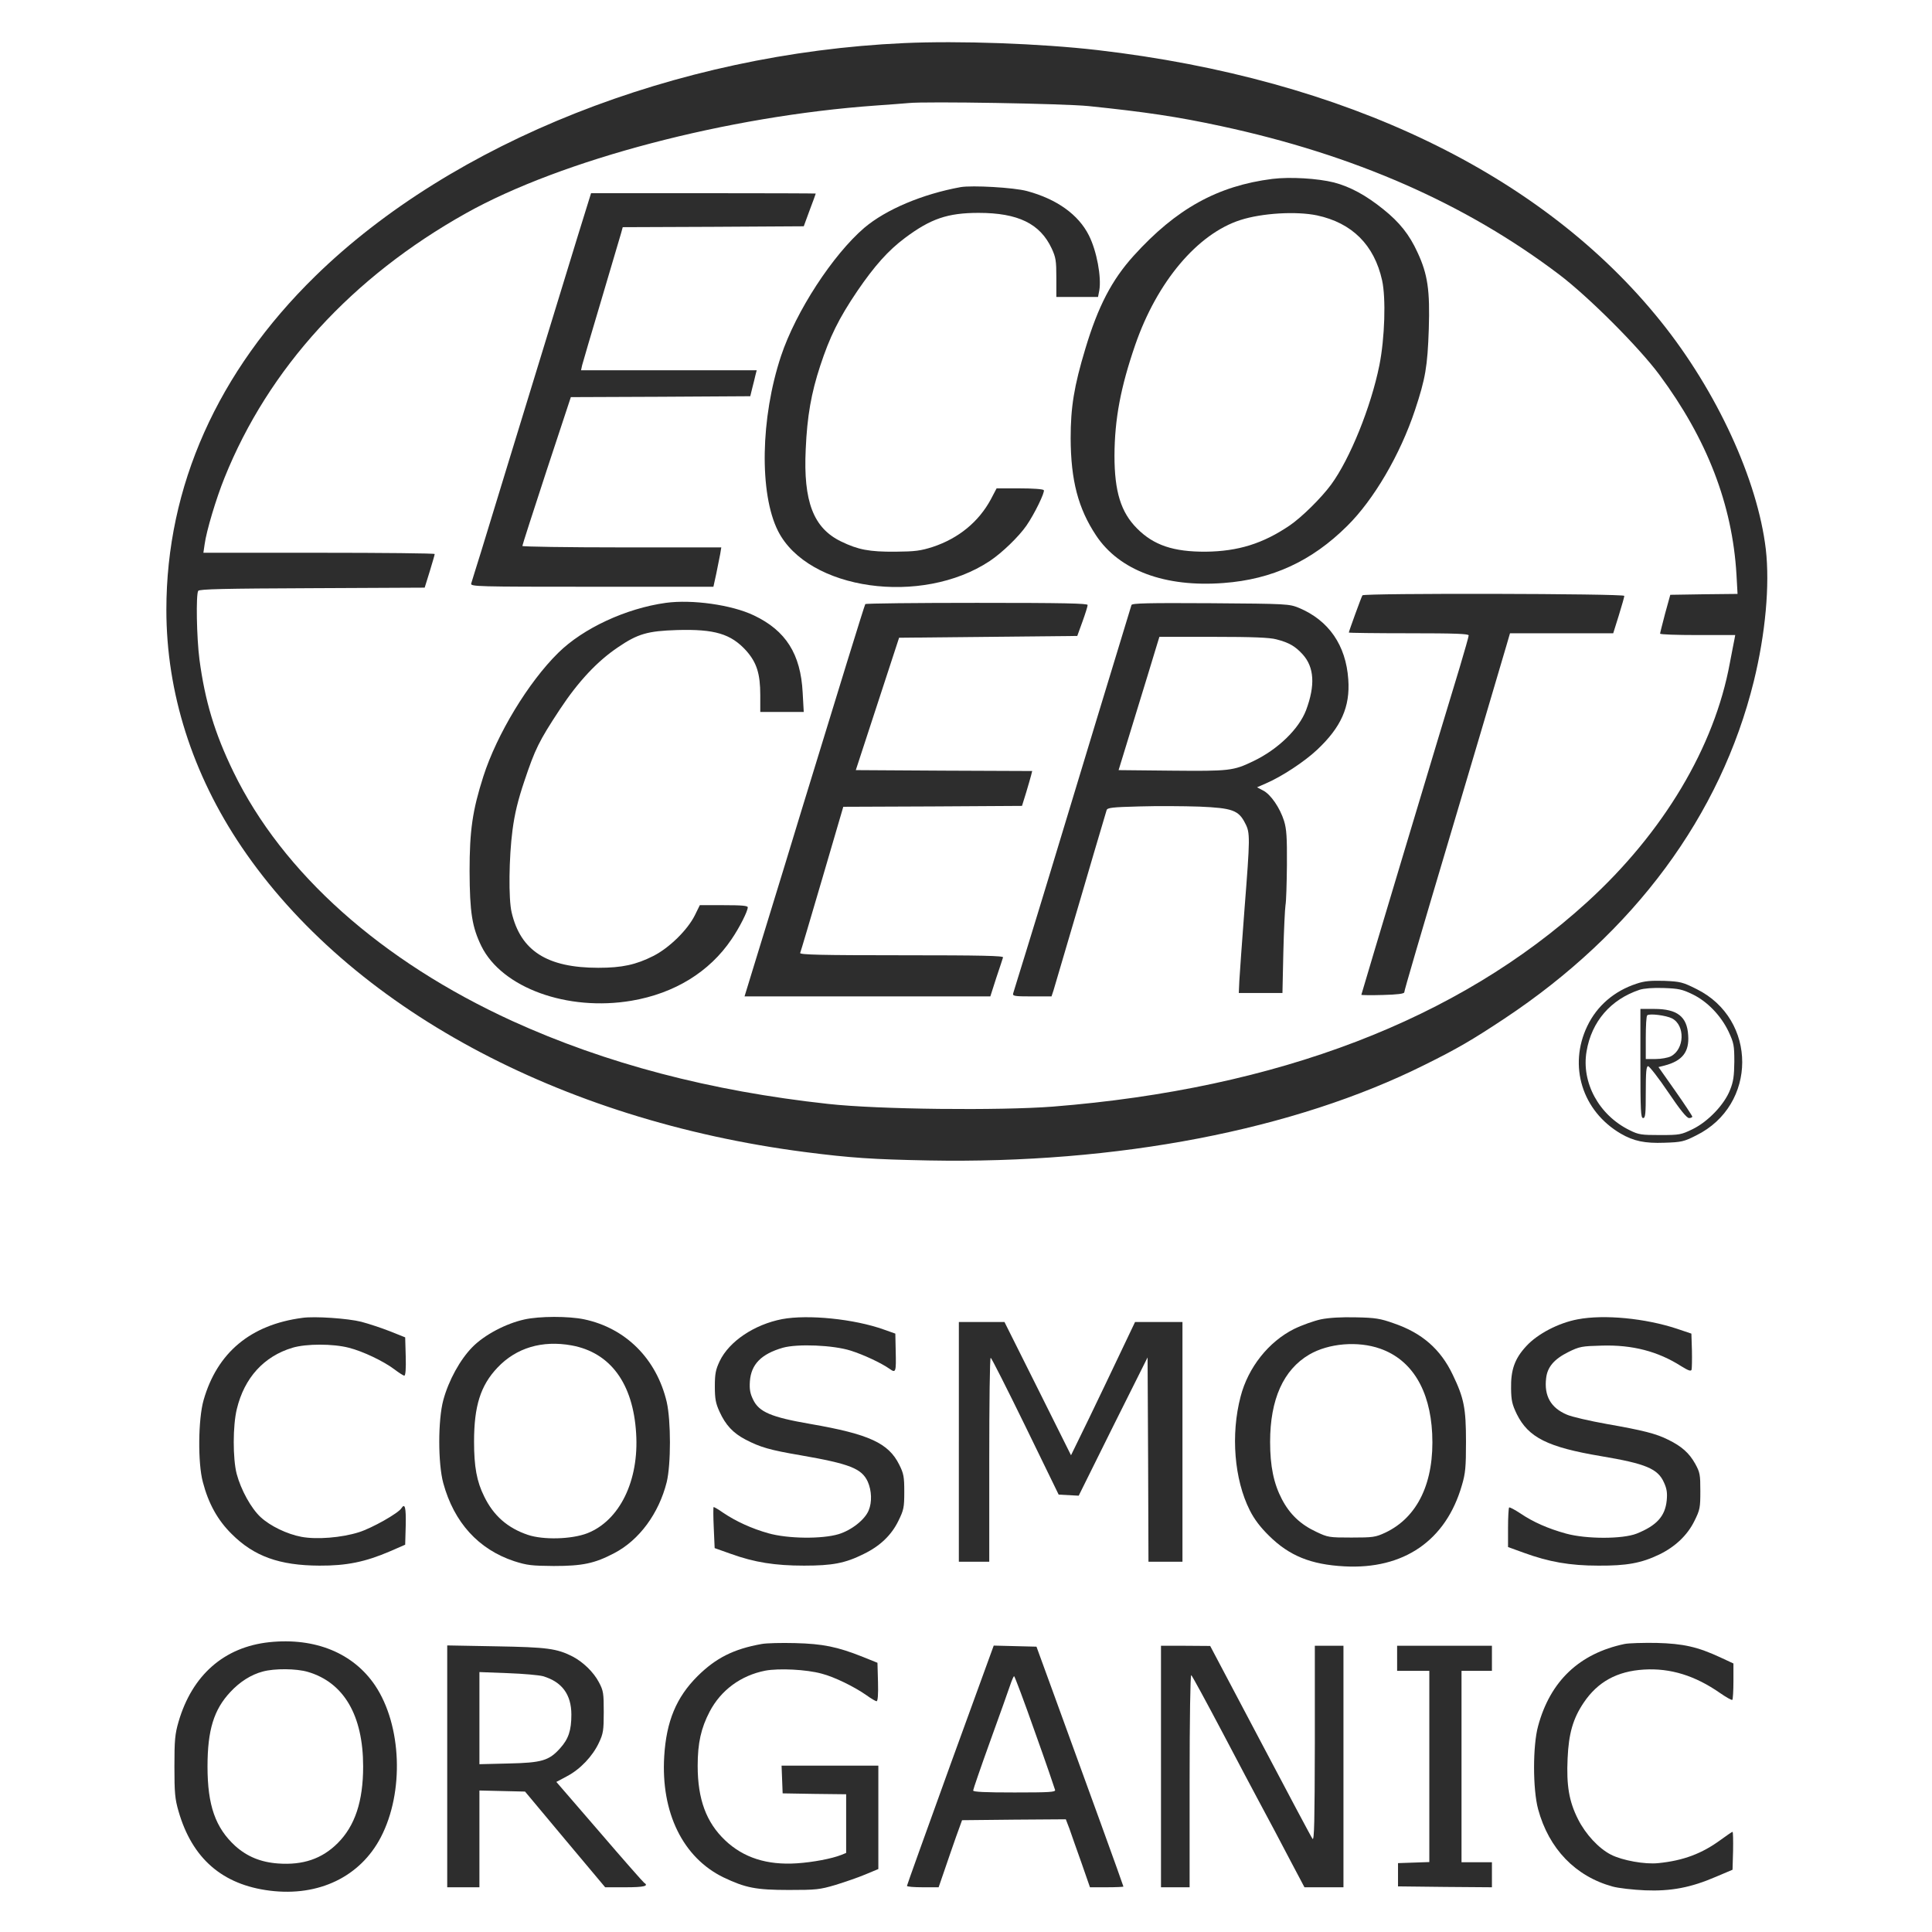
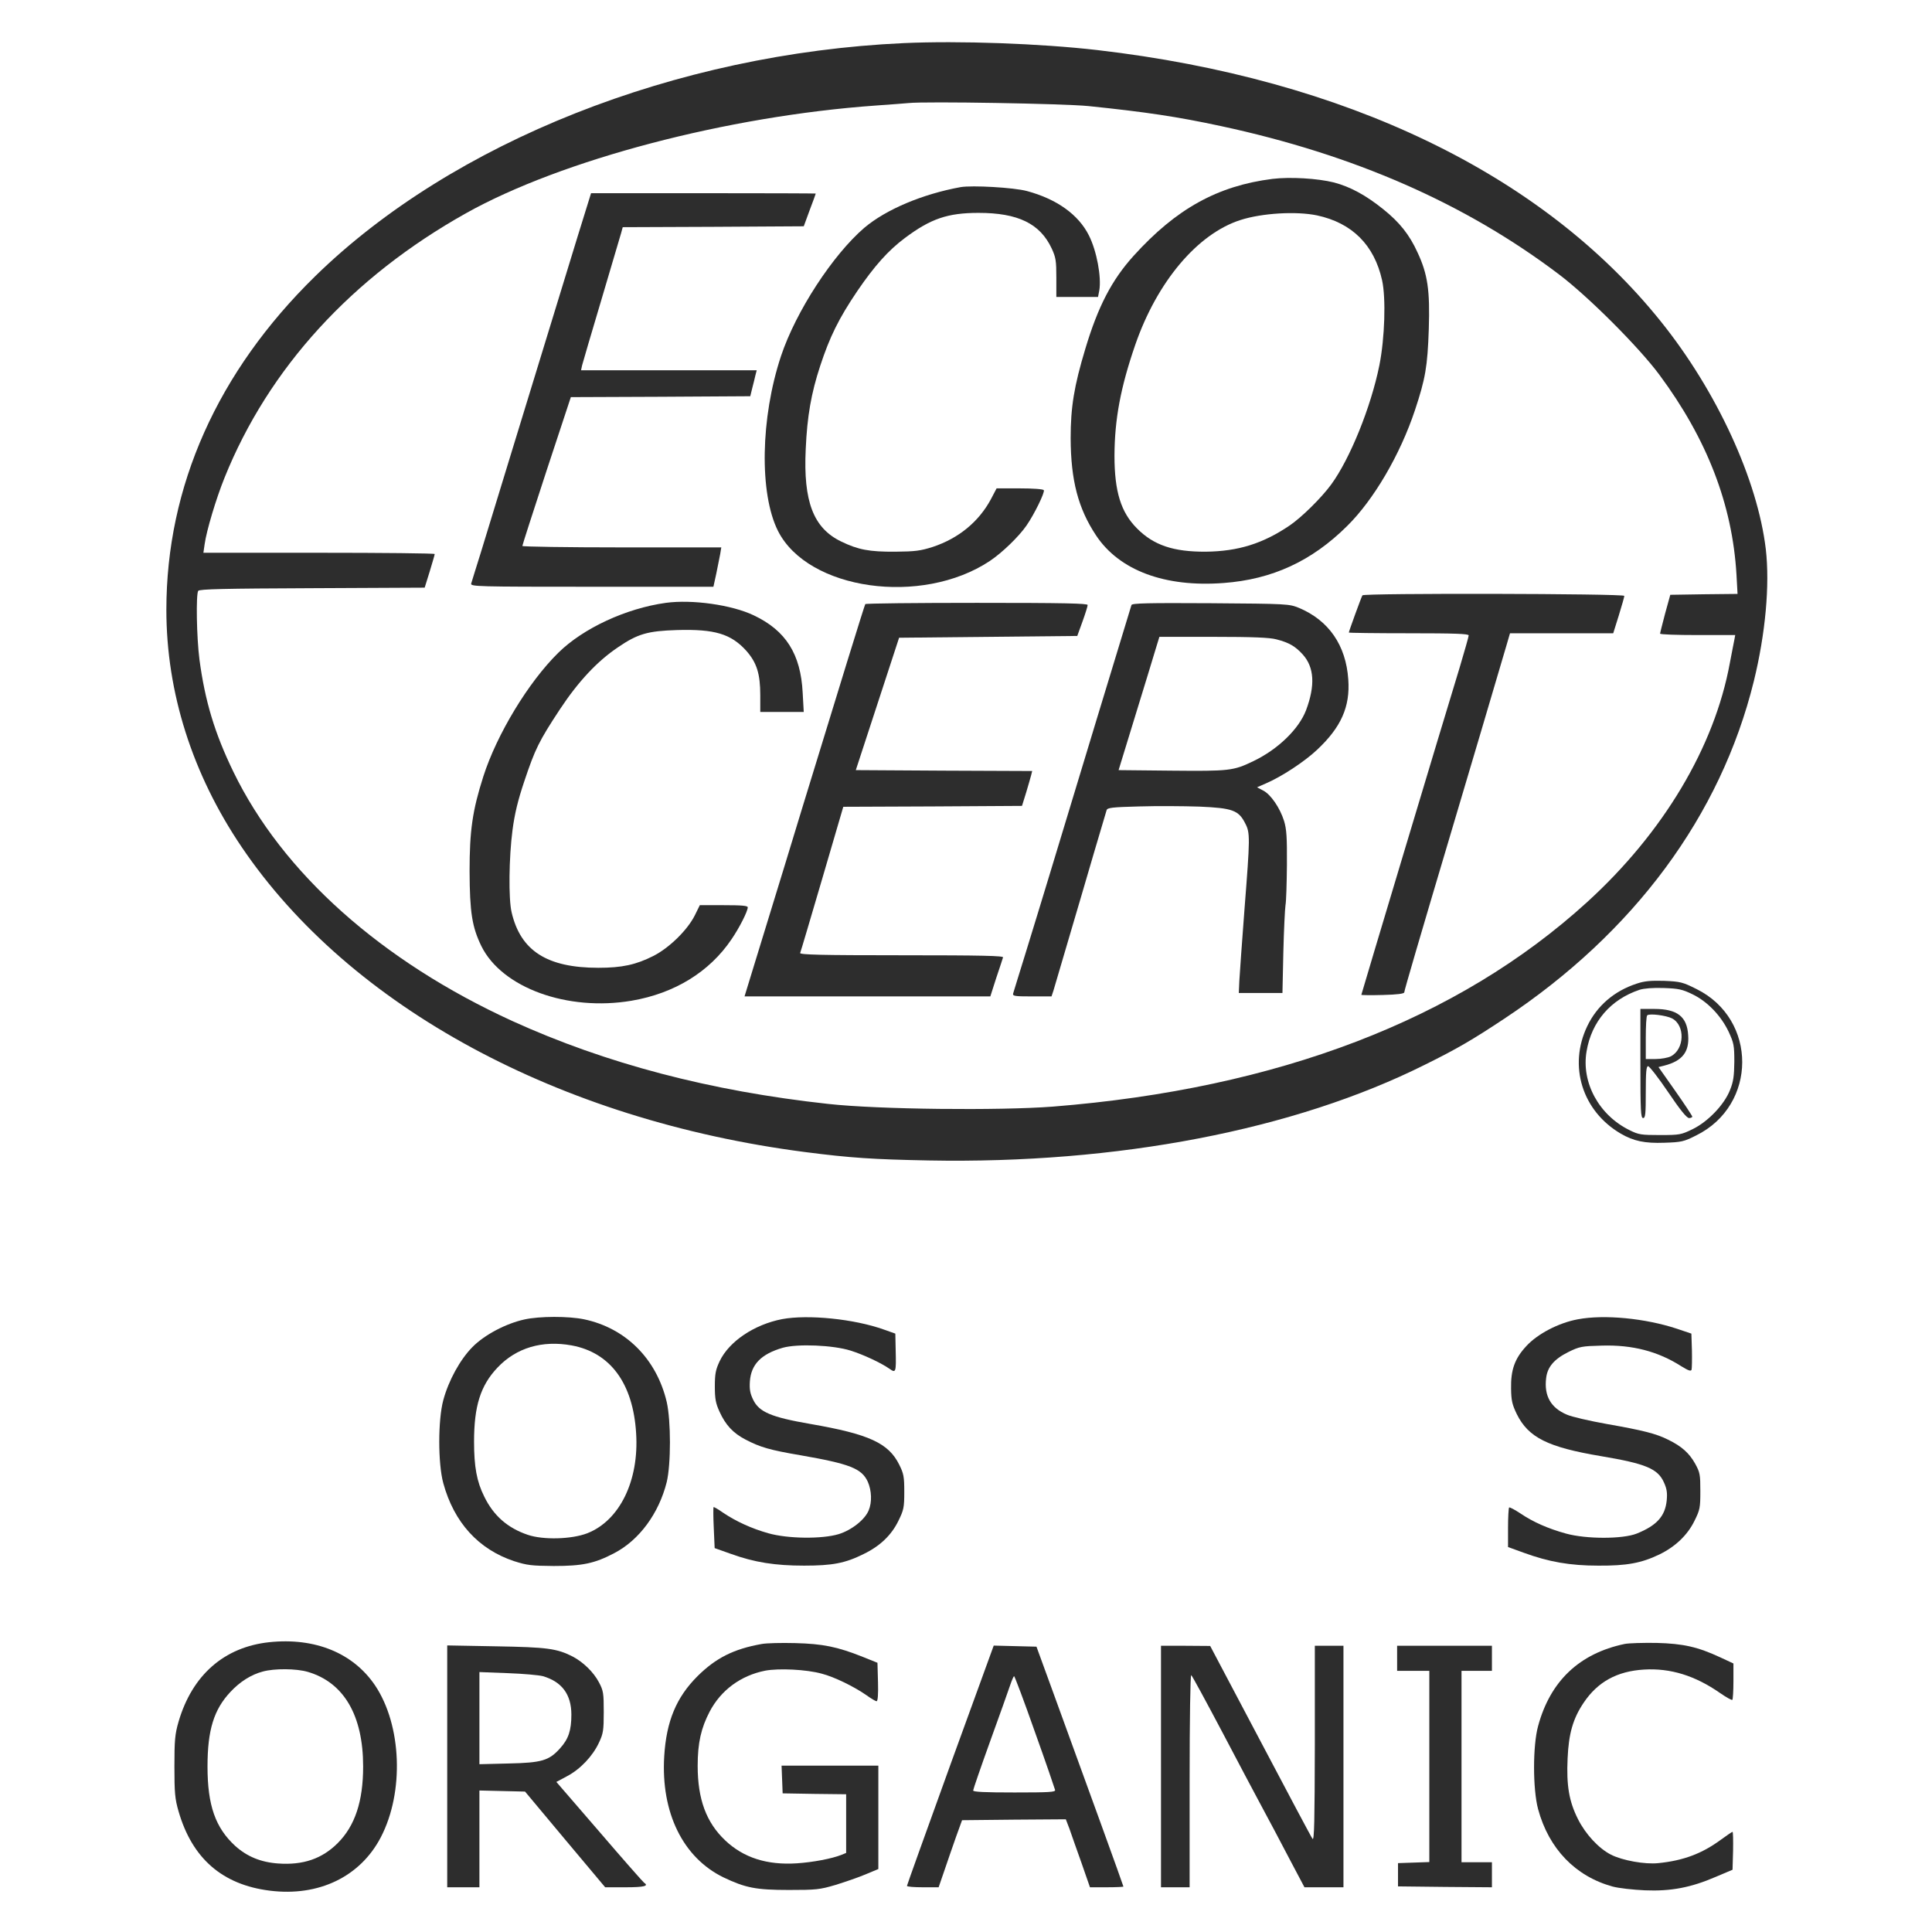
<svg xmlns="http://www.w3.org/2000/svg" version="1.0" width="1080pt" height="1080pt" viewBox="0 0 1080 1080" preserveAspectRatio="xMidYMid meet">
  <g transform="translate(0,1080) scale(0.1,-0.1)" fill="#2d2d2d" stroke="none">
    <path d="M5052 10559 c-1274 -58 -2523 -553 -3290 -1303 -546 -534 -832 -1175 -832 -1865 0 -462 145 -918 421 -1326 606 -895 1774 -1527 3149 -1705 256 -33 381 -41 690 -47 1057 -20 2045 170 2775 535 182 90 267 140 445 258 725 481 1209 1135 1394 1886 65 265 90 537 67 738 -46 387 -273 882 -586 1272 -661 825 -1764 1357 -3150 1518 -322 37 -773 53 -1083 39z m1033 -352 c319 -33 495 -59 741 -112 744 -160 1366 -433 1889 -829 164 -124 446 -406 561 -561 267 -360 408 -726 431 -1117 l6 -108 -188 -2 -188 -3 -29 -105 c-15 -58 -28 -108 -28 -112 0 -5 95 -8 210 -8 l210 0 -4 -22 c-3 -13 -14 -73 -26 -134 -86 -470 -372 -949 -798 -1337 -721 -657 -1729 -1043 -2986 -1143 -300 -23 -978 -16 -1256 15 -661 72 -1244 226 -1765 463 -733 335 -1285 827 -1560 1393 -105 216 -159 396 -190 628 -16 124 -20 363 -7 384 6 10 149 13 637 15 l629 3 28 90 c15 50 28 93 28 98 0 4 -291 7 -646 7 l-647 0 7 48 c10 74 64 255 111 371 246 612 712 1122 1350 1479 534 299 1462 543 2290 602 83 6 166 12 185 14 95 10 866 -3 1005 -17z" />
    <path d="M7113 9800 c-307 -39 -538 -167 -776 -430 -122 -135 -199 -283 -270 -520 -63 -209 -82 -326 -82 -500 1 -236 42 -392 142 -543 130 -196 385 -291 713 -266 271 20 493 122 691 319 148 146 296 398 379 648 58 175 70 243 77 452 7 217 -6 307 -63 429 -45 99 -101 169 -191 241 -98 79 -185 126 -276 150 -92 23 -245 32 -344 20z m249 -204 c196 -42 320 -165 364 -363 22 -100 15 -323 -15 -474 -47 -234 -165 -525 -270 -668 -56 -76 -165 -183 -231 -228 -150 -102 -289 -145 -470 -147 -180 -1 -291 36 -384 130 -90 90 -126 206 -126 407 1 204 34 381 116 619 122 353 348 621 588 698 121 39 312 50 428 26z" />
    <path d="M5370 9754 c-214 -39 -417 -125 -538 -227 -177 -152 -383 -468 -466 -717 -115 -346 -122 -769 -17 -978 167 -331 803 -421 1184 -168 69 46 162 136 205 198 45 65 104 187 97 198 -4 6 -61 10 -135 10 l-129 0 -32 -61 c-68 -126 -180 -218 -324 -266 -69 -22 -98 -26 -210 -27 -146 -1 -208 11 -303 57 -155 75 -212 223 -198 516 8 185 31 314 81 466 53 161 103 264 208 419 95 139 172 226 266 296 143 107 238 140 411 140 221 0 344 -60 409 -199 23 -50 26 -68 26 -163 l0 -108 116 0 117 0 7 36 c13 74 -14 221 -58 308 -58 116 -179 203 -346 248 -74 20 -307 33 -371 22z" />
    <path d="M3232 9488 c-107 -349 -267 -870 -387 -1263 -59 -192 -129 -422 -156 -510 -28 -88 -52 -168 -55 -177 -5 -17 32 -18 674 -18 l680 0 16 73 c8 39 18 89 22 110 l6 37 -556 0 c-306 0 -556 4 -556 8 0 5 61 194 135 420 l136 412 501 2 502 3 11 45 c6 25 15 57 18 73 l7 27 -491 0 -491 0 6 28 c4 15 52 180 108 367 55 187 105 355 110 372 l9 33 506 2 506 3 33 90 c19 50 34 91 34 93 0 1 -283 2 -628 2 l-628 0 -72 -232z" />
    <path d="M7616 7472 c-6 -9 -76 -202 -76 -208 0 -2 151 -4 335 -4 261 0 335 -3 335 -12 0 -7 -23 -87 -50 -178 -92 -300 -550 -1827 -550 -1831 0 -2 54 -3 120 -1 81 2 120 7 120 15 0 10 86 304 270 922 67 225 258 869 300 1013 l21 72 289 0 288 0 31 99 c17 55 31 104 31 110 0 13 -1456 16 -1464 3z" />
    <path d="M3722 7430 c-223 -31 -462 -142 -601 -279 -168 -165 -344 -457 -419 -691 -61 -191 -77 -303 -77 -530 1 -232 14 -312 66 -419 115 -233 481 -366 840 -305 240 41 435 161 558 343 44 64 91 157 91 179 0 9 -33 12 -134 12 l-134 0 -28 -57 c-41 -82 -143 -182 -232 -227 -97 -49 -175 -66 -307 -66 -287 0 -435 95 -485 310 -18 75 -15 308 5 460 12 91 30 166 66 273 60 179 81 223 199 402 103 156 209 269 325 347 110 75 166 91 330 96 210 6 301 -21 387 -116 58 -66 78 -128 78 -248 l0 -94 121 0 122 0 -6 108 c-11 216 -94 347 -273 432 -123 59 -345 90 -492 70z" />
    <path d="M4837 7423 c-5 -8 -150 -478 -352 -1138 -58 -192 -142 -465 -185 -605 -43 -140 -92 -299 -108 -352 l-30 -98 687 0 687 0 33 103 c19 56 36 108 38 115 4 9 -113 12 -567 12 -453 0 -571 3 -567 13 3 6 58 193 123 414 l118 403 500 2 499 3 23 74 c12 41 25 84 28 97 l6 24 -493 2 -493 3 121 370 121 370 498 5 498 5 29 80 c16 44 29 86 29 93 0 9 -130 12 -619 12 -341 0 -622 -3 -624 -7z" />
    <path d="M6325 7418 c-5 -15 -361 -1186 -461 -1518 -36 -118 -94 -309 -130 -425 -36 -115 -67 -218 -70 -227 -5 -16 5 -18 105 -18 l109 0 11 33 c5 17 44 149 86 292 42 143 106 359 141 480 36 121 67 227 70 236 4 14 31 17 182 21 97 3 249 2 337 -1 184 -8 219 -20 256 -94 28 -53 27 -80 -4 -477 -14 -184 -27 -366 -29 -403 l-3 -68 122 0 122 0 5 228 c3 125 9 244 12 263 4 19 7 121 8 225 1 155 -2 200 -16 246 -23 73 -74 148 -117 170 l-34 18 48 21 c89 38 217 122 288 189 134 126 185 240 174 393 -13 191 -109 330 -276 400 -55 22 -62 23 -494 26 -352 2 -438 0 -442 -10z m810 -192 c71 -18 106 -39 147 -84 65 -72 71 -173 19 -312 -40 -105 -157 -219 -295 -285 -112 -54 -133 -56 -457 -53 l-296 3 92 300 c51 165 102 333 114 373 l22 72 302 0 c220 0 316 -4 352 -14z" />
    <path d="M9148 5301 c-125 -41 -221 -124 -275 -237 -107 -223 -28 -475 187 -601 72 -42 135 -55 244 -51 95 3 109 6 178 41 342 169 343 649 2 818 -78 39 -90 42 -181 46 -76 2 -111 -1 -155 -16z m313 -59 c83 -40 159 -119 202 -209 29 -63 32 -76 32 -168 -1 -80 -5 -111 -24 -158 -32 -82 -123 -177 -209 -219 -64 -31 -72 -33 -182 -33 -105 0 -120 2 -170 27 -172 84 -271 267 -241 441 28 167 135 290 296 344 25 8 75 12 135 10 83 -3 103 -7 161 -35z" />
    <path d="M9170 4855 c0 -264 2 -305 15 -305 13 0 15 23 15 145 0 113 3 145 13 145 7 0 58 -65 112 -145 66 -98 104 -145 117 -145 10 0 18 4 18 8 0 4 -42 68 -94 142 l-95 135 32 8 c101 26 141 76 134 170 -6 104 -61 147 -189 147 l-78 0 0 -305z m177 252 c74 -39 70 -172 -7 -212 -16 -8 -54 -15 -85 -15 l-55 0 0 118 c0 65 3 122 8 126 11 12 106 0 139 -17z" />
-     <path d="M1690 3433 c-289 -38 -476 -194 -552 -460 -30 -105 -33 -351 -4 -458 31 -119 82 -212 161 -290 125 -125 267 -176 490 -177 152 -1 258 21 395 80 l85 37 3 108 c2 99 -4 127 -24 96 -17 -28 -164 -111 -237 -134 -97 -31 -237 -42 -322 -26 -80 15 -174 60 -228 110 -53 49 -110 152 -134 242 -22 85 -22 270 1 363 42 174 151 294 311 342 77 23 226 23 315 0 79 -20 194 -75 255 -121 25 -19 50 -35 55 -35 7 0 10 39 8 107 l-3 107 -85 34 c-46 18 -118 42 -160 53 -74 19 -262 32 -330 22z" />
    <path d="M2931 3424 c-104 -23 -223 -86 -290 -154 -69 -70 -133 -186 -163 -297 -30 -111 -30 -354 0 -464 60 -220 197 -370 396 -436 72 -23 97 -26 221 -27 161 0 229 14 339 72 140 73 249 222 293 397 24 100 24 342 0 448 -57 241 -229 413 -462 462 -87 18 -249 18 -334 -1z m265 -145 c216 -40 343 -212 360 -491 17 -265 -92 -488 -273 -559 -88 -34 -246 -38 -332 -9 -113 38 -192 107 -244 214 -42 84 -57 167 -57 307 0 199 36 314 131 414 105 111 250 154 415 124z" />
    <path d="M4372 3426 c-155 -30 -296 -124 -349 -235 -22 -47 -27 -69 -27 -141 0 -70 5 -95 26 -141 34 -75 76 -120 145 -156 82 -43 137 -59 308 -88 276 -48 342 -74 376 -148 22 -50 24 -115 5 -160 -21 -52 -96 -111 -168 -133 -93 -28 -284 -26 -393 5 -93 26 -182 67 -253 115 -27 19 -51 33 -53 31 -2 -2 -2 -54 1 -116 l5 -113 90 -32 c133 -48 248 -66 410 -66 157 0 229 13 333 65 91 44 155 105 194 185 30 61 33 75 33 162 0 84 -3 102 -28 152 -60 121 -168 171 -497 228 -220 38 -287 67 -320 136 -17 35 -21 58 -18 103 7 94 63 152 184 187 82 23 281 15 379 -16 73 -23 171 -69 218 -102 35 -25 37 -19 34 102 l-2 95 -65 23 c-165 59 -423 85 -568 58z" />
-     <path d="M7385 3425 c-38 -8 -106 -32 -151 -54 -142 -71 -257 -215 -299 -378 -56 -213 -35 -464 51 -635 25 -50 59 -95 108 -143 113 -112 234 -161 421 -171 332 -18 568 144 657 453 20 67 23 102 23 243 0 188 -11 244 -74 375 -68 143 -172 234 -331 288 -73 26 -102 31 -210 33 -82 2 -149 -2 -195 -11z m330 -164 c177 -62 279 -230 291 -475 13 -271 -80 -468 -263 -554 -54 -25 -68 -27 -188 -27 -125 0 -132 1 -197 32 -88 41 -148 98 -192 182 -46 88 -66 185 -66 321 0 237 74 403 219 488 108 63 271 77 396 33z" />
    <path d="M8820 3425 c-108 -20 -226 -82 -288 -150 -65 -70 -87 -133 -85 -238 1 -66 6 -88 32 -142 65 -131 173 -185 471 -235 250 -42 318 -70 352 -148 16 -35 19 -58 15 -100 -9 -88 -56 -140 -168 -185 -79 -31 -281 -31 -394 0 -102 28 -185 65 -256 113 -32 21 -60 36 -63 33 -3 -4 -6 -55 -6 -114 l0 -107 88 -32 c140 -51 257 -72 417 -72 158 -1 240 14 340 62 89 43 158 108 197 188 31 62 33 74 33 167 0 92 -2 104 -29 153 -33 59 -75 97 -151 134 -68 34 -139 52 -344 88 -95 17 -195 40 -222 52 -90 38 -128 105 -116 204 7 62 44 106 124 146 63 31 75 33 188 36 170 5 313 -32 443 -115 39 -24 54 -30 58 -20 2 8 3 56 2 108 l-3 94 -80 27 c-178 59 -408 81 -555 53z" />
-     <path d="M5360 2740 l0 -670 85 0 85 0 0 570 c0 314 3 570 8 570 4 0 91 -172 194 -383 l186 -382 56 -3 56 -3 192 387 193 386 3 -571 2 -571 95 0 95 0 0 670 0 670 -132 0 -133 0 -80 -168 c-43 -92 -124 -259 -178 -372 l-100 -205 -186 373 -186 372 -127 0 -128 0 0 -670z" />
    <path d="M1505 1620 c-252 -27 -431 -184 -507 -445 -20 -69 -23 -103 -23 -250 0 -147 3 -181 23 -250 76 -264 245 -411 511 -444 273 -34 505 78 620 299 131 252 117 625 -32 848 -122 181 -335 269 -592 242z m216 -166 c201 -59 309 -243 309 -529 0 -195 -46 -332 -142 -428 -88 -88 -194 -124 -333 -114 -98 7 -174 39 -240 98 -111 102 -155 227 -155 444 0 203 35 318 128 417 53 57 116 97 181 114 65 18 188 17 252 -2z" />
    <path d="M4258 1610 c-157 -28 -256 -78 -359 -180 -118 -118 -174 -251 -186 -448 -19 -315 105 -567 332 -677 122 -58 180 -70 365 -70 152 0 172 2 260 28 52 16 128 42 168 59 l72 30 0 289 0 289 -270 0 -271 0 3 -77 3 -78 178 -3 177 -2 0 -164 0 -164 -27 -11 c-53 -21 -158 -41 -248 -47 -167 -11 -299 31 -402 129 -105 100 -153 229 -153 416 0 128 19 211 67 303 63 120 174 202 311 229 76 14 230 7 316 -17 70 -18 182 -73 249 -120 26 -19 52 -34 57 -34 7 0 10 38 8 108 l-3 107 -82 33 c-143 57 -224 73 -378 77 -77 2 -161 0 -187 -5z" />
    <path d="M9081 1610 c-252 -53 -415 -207 -483 -459 -30 -109 -30 -352 0 -464 60 -222 209 -376 417 -433 33 -9 114 -18 180 -21 145 -6 257 15 398 76 l92 39 3 106 c1 58 0 106 -3 106 -3 0 -32 -20 -65 -44 -106 -78 -210 -117 -350 -131 -75 -8 -201 15 -264 47 -69 35 -143 115 -185 199 -50 99 -65 188 -58 339 6 139 30 223 90 312 78 116 186 176 337 185 148 9 286 -34 425 -131 35 -24 66 -42 69 -38 3 3 6 50 6 104 l0 99 -73 34 c-127 59 -207 77 -357 81 -74 1 -155 -1 -179 -6z" />
    <path d="M2500 926 l0 -676 90 0 90 0 0 270 0 271 127 -3 128 -3 224 -268 224 -267 114 0 c102 0 132 7 104 25 -5 3 -118 131 -250 285 l-241 279 60 32 c74 39 143 112 178 187 24 51 27 68 27 172 0 105 -2 119 -27 166 -30 57 -88 113 -147 144 -89 45 -142 52 -428 57 l-273 5 0 -676z m535 504 c106 -31 159 -102 159 -215 0 -88 -16 -136 -63 -188 -62 -69 -102 -81 -288 -85 l-163 -4 0 257 0 258 158 -6 c86 -3 175 -11 197 -17z" />
    <path d="M5312 933 c-133 -368 -242 -671 -242 -675 0 -5 40 -8 89 -8 l88 0 32 93 c17 51 47 136 65 188 l34 94 290 3 290 2 20 -52 c10 -29 40 -115 67 -190 l48 -138 93 0 c52 0 94 2 94 4 0 5 -211 587 -393 1086 l-93 255 -120 3 -119 3 -243 -668z m473 186 c61 -170 111 -317 113 -325 3 -12 -31 -14 -227 -14 -164 0 -231 3 -231 11 0 6 43 131 96 278 53 146 103 287 112 314 9 26 18 47 21 47 3 0 56 -140 116 -311z" />
    <path d="M6490 925 l0 -675 80 0 80 0 0 596 c0 341 4 593 9 590 5 -3 84 -149 176 -323 92 -175 182 -345 200 -378 65 -121 114 -213 184 -347 l73 -138 109 0 109 0 0 675 0 675 -80 0 -80 0 0 -547 c-1 -433 -3 -545 -13 -532 -7 9 -138 256 -292 548 l-280 530 -137 1 -138 0 0 -675z" />
    <path d="M7810 1530 l0 -70 90 0 90 0 0 -535 0 -534 -87 -3 -88 -3 0 -65 0 -65 263 -3 262 -2 0 70 0 70 -85 0 -85 0 0 535 0 535 85 0 85 0 0 70 0 70 -265 0 -265 0 0 -70z" />
  </g>
</svg>